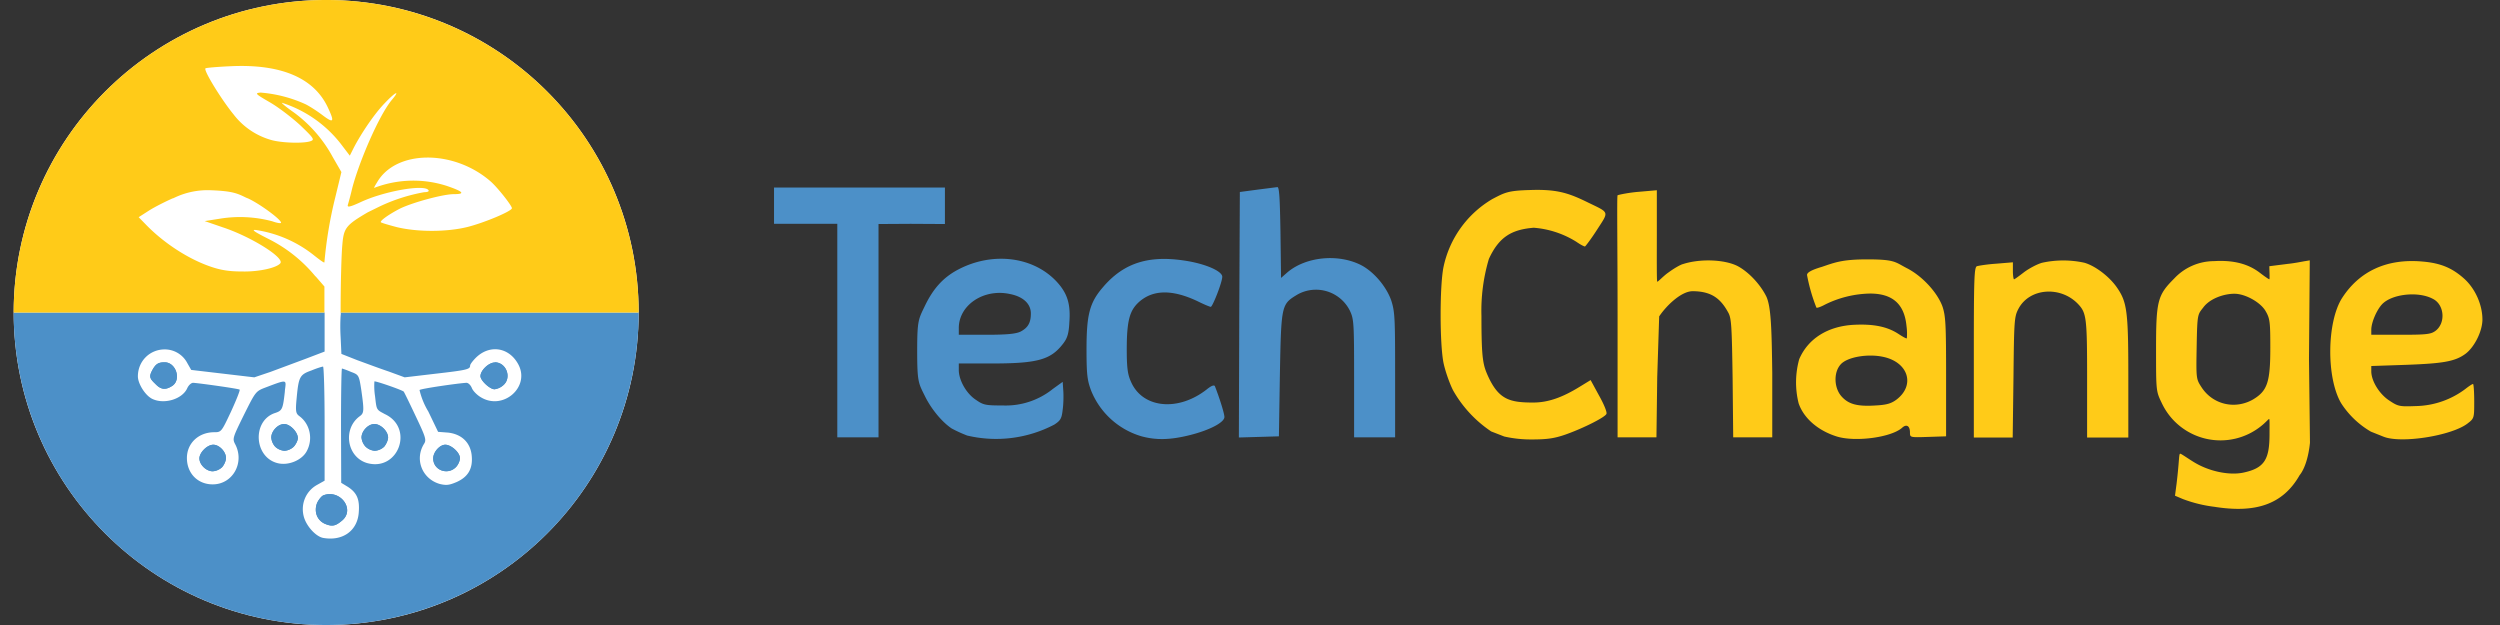
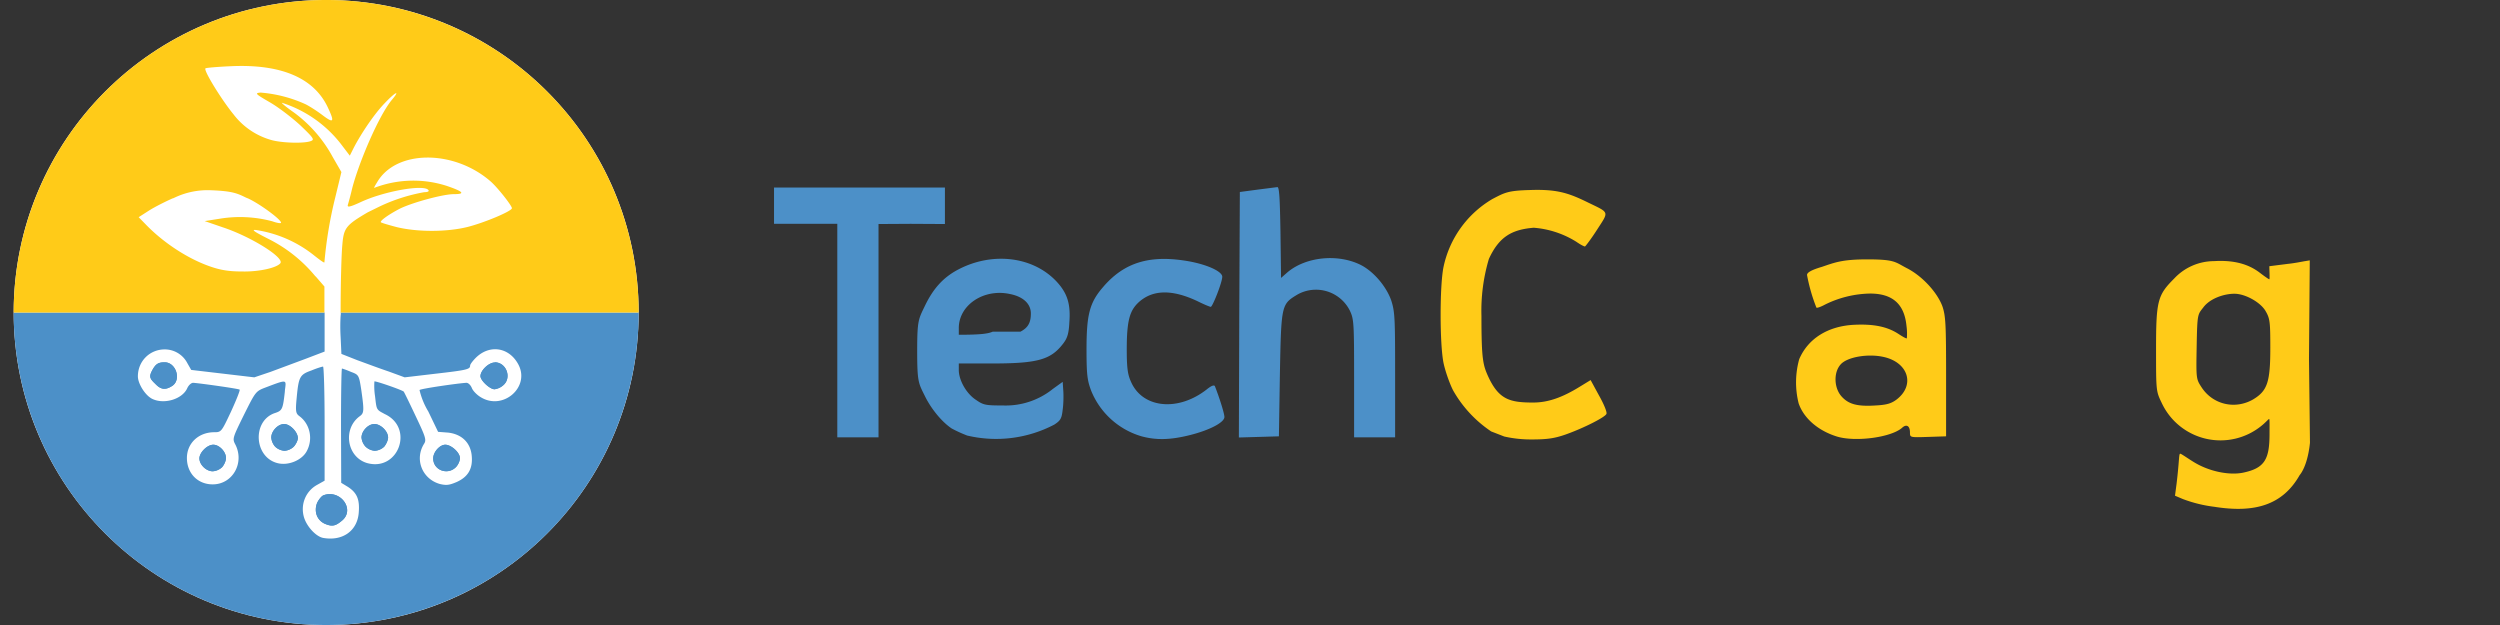
<svg xmlns="http://www.w3.org/2000/svg" width="128" height="32" fill="none">
  <rect width="100%" height="100%" fill="#333333" stroke="none" />
  <circle cx="16.7" cy="16" r="16" fill="#fff" />
  <path d="M8.43 18.55c.58 0 .86.88.4 1.2-.35.23-.59.21-.88-.1-.3-.28-.32-.38-.15-.7.17-.31.3-.4.63-.4zM11.57 23.45c0 .15-.1.36-.2.47a.77.77 0 01-.48.21c-.33 0-.68-.34-.68-.66 0-.3.4-.7.71-.7.3 0 .65.35.65.68zM15.25 22.43c0 .12-.1.32-.21.44a.77.77 0 01-.47.21.77.77 0 01-.48-.21.78.78 0 01-.2-.47c0-.33.34-.69.66-.69.3 0 .7.41.7.72zM16.56 25.36c.84-.32 1.62.69.98 1.27-.35.3-.52.35-.9.19-.41-.18-.58-.63-.4-1.08.08-.16.22-.34.32-.38zM19.87 22.4c0 .14-.1.35-.2.47a.77.77 0 01-.48.21.77.77 0 01-.47-.21.78.78 0 01-.21-.47c0-.33.34-.69.66-.69s.7.37.7.69zM23.55 23.46c0 .14-.1.35-.21.46-.43.43-1.16.15-1.16-.45 0-.33.34-.7.62-.7.3 0 .75.4.75.69zM25.33 18.55c.6 0 .89.8.43 1.18a.84.84 0 01-.44.2c-.24 0-.72-.45-.72-.67 0-.3.43-.7.73-.7z" fill="#4C90C8" />
  <path fill-rule="evenodd" clip-rule="evenodd" d="M32.7 16a16 16 0 11-32 0h15.92v2l-.97.37-1.8.67-.83.28-3.23-.38-.2-.35a1.3 1.3 0 00-1.16-.7c-.76 0-1.37.6-1.37 1.38 0 .37.37.97.73 1.15.61.3 1.55.02 1.8-.55.07-.15.2-.27.3-.27.33.02 2.33.3 2.38.35.03.03-.17.53-.44 1.12-.49 1.04-.5 1.06-.86 1.06-.8 0-1.4.56-1.4 1.32 0 .78.55 1.35 1.32 1.35 1.02 0 1.64-1.1 1.16-2.04-.16-.3-.14-.34.44-1.52.6-1.2.6-1.21 1.13-1.41l.21-.08c.48-.18.68-.25.76-.19.05.05.03.18 0 .4l-.01.13c-.1.88-.13.94-.54 1.07-1.13.42-1.03 2.24.16 2.55.56.15 1.27-.15 1.51-.62.33-.62.16-1.39-.39-1.79-.17-.13-.2-.23-.13-.93.1-1.08.16-1.19.75-1.4.29-.12.55-.2.6-.2.04 0 .08 1.3.08 2.92v2.92l-.41.23c-.57.33-.83 1-.65 1.63.14.49.62 1 .98 1.07 1 .18 1.77-.36 1.83-1.32.05-.66-.1-1-.57-1.3l-.33-.2-.01-2.92c0-1.62.02-2.93.05-2.93.02 0 .23.07.46.17.4.15.41.16.53.94.15 1.06.14 1.17-.08 1.33-.89.65-.66 2.1.38 2.4 1.6.44 2.42-1.8.9-2.51-.18-.1-.28-.14-.35-.23-.09-.11-.1-.28-.15-.7a3.4 3.4 0 01-.03-.74c.04-.04 1.4.43 1.5.52.02.02.3.59.61 1.25.5 1.05.56 1.22.44 1.41-.51.8-.11 1.81.8 2.07.34.08.48.06.86-.1.6-.27.84-.7.77-1.37-.07-.66-.52-1.08-1.2-1.16l-.52-.04-.5-1.04a3.78 3.78 0 01-.45-1.1c.05-.07 2-.35 2.4-.37.1 0 .22.12.28.27.06.15.27.36.46.47 1.13.69 2.52-.51 1.93-1.66-.46-.89-1.46-1.07-2.18-.37-.16.16-.3.34-.3.41 0 .19-.16.23-1.82.42l-1.53.18-.82-.3c-.45-.15-1.17-.42-1.61-.58l-.81-.32-.04-.86a9 9 0 010-1.1c.02-.13 0-.16 0-.16H32.7zm-16.14 9.36c.84-.32 1.62.69.98 1.27-.35.3-.52.35-.9.19-.41-.18-.58-.63-.4-1.08.08-.16.22-.34.32-.38zm-4.99-1.91c0 .15-.1.36-.2.47a.77.77 0 01-.48.21c-.33 0-.68-.34-.68-.66 0-.3.4-.7.71-.7.3 0 .65.35.65.68zm11.98 0c0 .15-.1.36-.21.47-.43.43-1.16.15-1.16-.45 0-.33.34-.7.62-.7.3 0 .75.4.75.69zm-8.3-1.02c0 .12-.1.32-.21.44a.77.77 0 01-.47.21.77.77 0 01-.48-.21.78.78 0 01-.2-.47c0-.33.34-.69.66-.69.3 0 .7.41.7.72zm4.62-.03c0 .14-.1.35-.2.47a.77.77 0 01-.48.21.77.77 0 01-.47-.21.78.78 0 01-.21-.47c0-.33.34-.69.66-.69s.7.37.7.69zM8.43 18.55c.58 0 .86.88.4 1.2-.35.23-.59.21-.88-.1-.3-.28-.32-.38-.15-.7.17-.31.3-.4.63-.4zm16.9 0c.6 0 .89.8.43 1.18a.84.84 0 01-.44.2c-.24 0-.72-.45-.72-.67 0-.3.43-.7.73-.7z" fill="#4C90C8" />
  <path fill-rule="evenodd" clip-rule="evenodd" d="M16.7 0a16 16 0 00-16 16h32a16 16 0 00-16-16zm-2.84 7.16a3.69 3.69 0 01-1.9-1.3c-.6-.73-1.55-2.26-1.44-2.36.03-.03.62-.08 1.3-.11 2.58-.12 4.25.6 4.96 2.1.36.76.31.84-.25.42-.26-.2-.66-.46-.88-.57a6.85 6.85 0 00-2.31-.6c-.3.03-.28.06.48.5.45.26 1.15.8 1.56 1.18.68.65.73.73.54.8-.34.14-1.54.1-2.06-.06zm2.3 6.99l.45.52V16h.83c0-1.47.04-2.99.09-3.49.07-.84.19-.99 1.3-1.64l.59-.29a8.99 8.99 0 012.3-.74c.17 0 .26-.04.22-.1-.15-.25-1.46-.08-2.58.27a7.3 7.3 0 00-.81.3c-.64.3-.78.32-.74.18a15.82 15.82 0 00.22-.84c.34-1.32 1.35-3.7 2.02-4.52.46-.54.22-.45-.34.14-.52.53-1.2 1.53-1.6 2.3l-.2.4-.48-.63a6.23 6.23 0 00-3-2.08c-.02.02.26.25.62.5a6.9 6.9 0 011.98 2.27l.45.78-.32 1.32a21.48 21.48 0 00-.55 3.3c0 .05-.22-.11-.5-.33a6.26 6.26 0 00-2.98-1.32c-.29-.04-.14.07.59.44a7.4 7.4 0 012.43 1.93zM7.5 11.53c.9.92 2.14 1.73 3.28 2.12.52.18.95.25 1.62.25.9.02 1.8-.2 1.96-.43.18-.3-1.53-1.36-2.95-1.83l-.93-.32.76-.12a6.4 6.4 0 012.7.13c.25.09.45.12.45.07 0-.16-1.08-.96-1.69-1.24l-.1-.04c-.45-.22-.7-.34-1.82-.38a3.94 3.94 0 00-1.78.35l-.13.06-.04.01c-.36.16-.9.43-1.2.62l-.53.34.4.41zm12-.15c.03.03.4.14.82.25 1.08.26 2.58.25 3.62-.01.87-.22 2.27-.81 2.27-.96 0-.13-.74-1.07-1.1-1.38-1.88-1.63-4.83-1.62-5.8.05-.12.19-.16.27-.15.29a5.58 5.58 0 013.72-.1c.85.29.96.42.36.42-.55 0-2.1.42-2.76.74-.58.3-1.04.63-.98.7z" fill="#FFCB18" />
-   <path d="M49.52 22.3a6.9 6.9 0 01-.79-.36c-.5-.33-1.05-1-1.37-1.65-.33-.67-.4-.7-.4-2.32 0-1.6.07-1.63.4-2.32.43-.89.94-1.45 1.7-1.85 1.81-.95 3.95-.65 5.13.72.48.56.63 1.1.56 2-.03.56-.1.8-.33 1.09-.62.8-1.28 1-3.61 1h-1.72v.33c0 .52.38 1.2.86 1.52.4.28.5.3 1.4.3a3.85 3.85 0 002.56-.85l.5-.36.03.45c.02.25.01.69-.03.97-.05.46-.11.56-.43.77a6.42 6.42 0 01-4.46.56zm2.73-5.32c.38-.2.53-.45.53-.93 0-.5-.4-.87-1.09-1-1.33-.28-2.6.57-2.6 1.75v.34h1.42c1.08 0 1.5-.05 1.74-.16zM58.45 22.34a3.99 3.99 0 01-2.58-2.33c-.2-.53-.24-.82-.24-2.12 0-1.75.15-2.38.82-3.16 1.11-1.32 2.46-1.71 4.48-1.34.94.18 1.65.52 1.65.78 0 .28-.5 1.55-.59 1.54-.05 0-.36-.13-.68-.29-1.27-.6-2.26-.6-2.98.03-.48.43-.64.92-.64 2.44 0 1.1.07 1.35.26 1.75.63 1.27 2.39 1.42 3.82.31.27-.22.41-.26.44-.16.27.7.48 1.4.48 1.56 0 .28-.77.68-1.78.93-1 .25-1.72.26-2.46.06zM42.87 16.93v-5.47h-3.24V9.6h8.75v1.87l-1.76-.01-1.64.01v10.92H42.87v-5.46zM63.45 16.12l.03-6.29.9-.12 1.02-.13c.1-.01.13.56.16 2.31l.03 2.34.33-.29c.95-.8 2.59-.96 3.76-.37.66.34 1.3 1.1 1.55 1.81.19.59.2.9.2 3.83v3.18h-2.1v-3.01c0-2.86-.01-3.04-.22-3.48a1.94 1.94 0 00-2.68-.82c-.83.5-.83.52-.9 4.1l-.05 3.16-1.03.03-1.02.03.02-6.28z" fill="#4C90C8" />
+   <path d="M49.52 22.3a6.9 6.9 0 01-.79-.36c-.5-.33-1.05-1-1.37-1.65-.33-.67-.4-.7-.4-2.32 0-1.6.07-1.63.4-2.32.43-.89.94-1.45 1.7-1.85 1.81-.95 3.95-.65 5.13.72.48.56.63 1.1.56 2-.03.56-.1.8-.33 1.09-.62.8-1.28 1-3.61 1h-1.72v.33c0 .52.38 1.2.86 1.52.4.28.5.3 1.4.3a3.85 3.85 0 002.56-.85l.5-.36.03.45c.02.25.01.69-.03.97-.05.46-.11.56-.43.77a6.42 6.42 0 01-4.46.56zm2.73-5.32c.38-.2.53-.45.53-.93 0-.5-.4-.87-1.09-1-1.33-.28-2.6.57-2.6 1.75v.34c1.08 0 1.5-.05 1.74-.16zM58.45 22.34a3.99 3.99 0 01-2.58-2.33c-.2-.53-.24-.82-.24-2.12 0-1.75.15-2.38.82-3.16 1.11-1.32 2.46-1.71 4.48-1.34.94.18 1.65.52 1.65.78 0 .28-.5 1.55-.59 1.54-.05 0-.36-.13-.68-.29-1.27-.6-2.26-.6-2.98.03-.48.43-.64.92-.64 2.44 0 1.1.07 1.35.26 1.75.63 1.27 2.39 1.42 3.82.31.27-.22.41-.26.44-.16.27.7.48 1.4.48 1.56 0 .28-.77.68-1.78.93-1 .25-1.72.26-2.46.06zM42.87 16.93v-5.47h-3.24V9.6h8.75v1.87l-1.76-.01-1.64.01v10.92H42.87v-5.46zM63.45 16.12l.03-6.29.9-.12 1.02-.13c.1-.01.13.56.16 2.31l.03 2.34.33-.29c.95-.8 2.59-.96 3.76-.37.66.34 1.3 1.1 1.55 1.81.19.59.2.9.2 3.83v3.18h-2.1v-3.01c0-2.86-.01-3.04-.22-3.48a1.94 1.94 0 00-2.68-.82c-.83.5-.83.52-.9 4.1l-.05 3.16-1.03.03-1.02.03.02-6.28z" fill="#4C90C8" />
  <path fill-rule="evenodd" clip-rule="evenodd" d="M113.39 25.95a6.93 6.93 0 01-1.63-.4l-.4-.17.08-.61c.15-1.24.11-1.54.19-1.54.05 0 .4.25.68.42.77.48 1.81.7 2.54.55 1.09-.23 1.35-.67 1.35-1.98 0-.44.01-.77-.02-.77s-.19.19-.38.34a3.32 3.32 0 01-5.12-1.16c-.29-.6-.29-.61-.29-2.76 0-2.47.08-2.76.92-3.6a2.8 2.8 0 012.04-.9c.98-.06 1.73.13 2.32.57.26.2.49.36.52.36.03 0 0-.5 0-.67l.95-.12c.3-.03.66-.1.82-.13l.3-.05-.04 5.04.05 4.3c-.07.7-.26 1.33-.53 1.66-.88 1.55-2.33 1.94-4.35 1.62zm2.85-8.14c0 1.76-.15 2.2-.88 2.64-.92.53-2.06.27-2.64-.62-.28-.43-.28-.44-.25-2.12.03-1.65.05-1.6.34-1.97.34-.46 1.06-.7 1.59-.7.57 0 1.35.45 1.6.89.22.38.24.55.24 1.88z" fill="#FFCB18" />
  <path d="M77.02 22.35l-.67-.26a6.2 6.2 0 01-1.95-2.1c-.18-.35-.4-.98-.49-1.4-.2-.97-.2-3.98 0-4.93a5.3 5.3 0 012.5-3.47c.63-.33.8-.43 1.9-.46 1.39-.05 1.98.14 2.98.63 1.13.55 1.1.44.48 1.4-.3.47-.6.86-.62.86-.05 0-.24-.1-.44-.24a4.82 4.82 0 00-2.18-.72c-1.1.09-1.77.44-2.3 1.6a9.32 9.32 0 00-.38 2.92c0 2.26.08 2.52.37 3.15.54 1.14 1.11 1.28 2.28 1.28.75 0 1.48-.25 2.4-.82l.54-.33.43.79c.25.44.42.86.38.94-.06.17-1.19.74-2.1 1.06-.58.2-.94.25-1.74.25a6.17 6.17 0 01-1.39-.15z" fill="#FFCB18" />
  <path fill-rule="evenodd" clip-rule="evenodd" d="M94.05 22.35c-.97-.3-1.7-.94-1.96-1.7a4.43 4.43 0 01.03-2.26c.45-1.05 1.46-1.69 2.8-1.76 1-.05 1.7.09 2.27.46.23.15.42.26.44.23a2.9 2.9 0 00-.02-.65c-.11-1.1-.71-1.64-1.86-1.64a5.4 5.4 0 00-2.3.56c-.22.12-.42.19-.45.16a8.94 8.94 0 01-.48-1.67c0-.13.23-.26.77-.42.65-.22 1.03-.38 2.3-.38 1.42 0 1.43.13 2.02.44.8.4 1.57 1.24 1.84 1.96.17.5.19.93.19 3.61v3.05l-.92.03c-.93.03-.93.03-.93-.23 0-.34-.18-.44-.4-.24-.56.5-2.4.74-3.34.45zm2.41-4.07c1.26.29 1.6 1.45.64 2.18-.27.2-.5.27-1.07.3-.93.06-1.38-.06-1.74-.46-.39-.43-.42-1.23-.05-1.64.33-.38 1.4-.57 2.22-.38z" fill="#FFCB18" />
-   <path d="M122.04 22.36l-.65-.26a4.5 4.5 0 01-1.52-1.45c-.77-1.3-.74-4.17.05-5.4.89-1.37 2.29-2.02 4.1-1.86.95.08 1.54.33 2.17.9.55.51.91 1.32.91 2.07 0 .59-.4 1.4-.86 1.75-.54.4-1.15.5-3.06.57l-1.77.06v.27c0 .5.42 1.18.94 1.51.45.3.53.3 1.38.27a4.35 4.35 0 002.49-.87c.19-.15.36-.26.4-.26.03 0 .06.4.06.88 0 .87 0 .88-.35 1.15-.82.62-3.38 1.03-4.29.67zm2.67-5.43c.52-.41.44-1.34-.15-1.63-.75-.4-2.1-.25-2.6.28-.28.3-.55.94-.55 1.3v.26h1.52c1.35 0 1.54-.03 1.78-.21zM82.82 16.2c0-3.42-.04-6.18 0-6.2.05-.03.58-.14 1.09-.18l.92-.08v2.21c0 1.21-.01 2.43.02 2.47.03.03.32-.3.59-.48.27-.2.6-.39.73-.42.9-.29 2.14-.23 2.79.1.57.3 1.17.94 1.48 1.57.24.53.27 1.66.3 3.92v3.28h-2l-.03-3.02c-.04-2.65-.06-3.07-.22-3.36-.38-.7-.84-1.1-1.83-1.1-.57 0-1.33.72-1.71 1.29l-.1 3.11-.04 3.08h-1.99v-6.2zM101.06 18.04c0-3.8.02-4.36.16-4.41.1-.03.54-.1 1-.13l.84-.07v.44c0 .23.03.43.06.43s.26-.17.52-.37c.27-.2.69-.42.93-.48a5.07 5.07 0 012.14 0c.55.15 1.28.7 1.67 1.26.53.76.59 1.23.59 4.6v3.09H106.86v-3c0-3.1-.03-3.37-.45-3.82-.9-.96-2.51-.84-3.07.24-.21.4-.22.62-.25 3.5l-.04 3.08h-1.99v-4.36z" fill="#FFCB18" />
</svg>